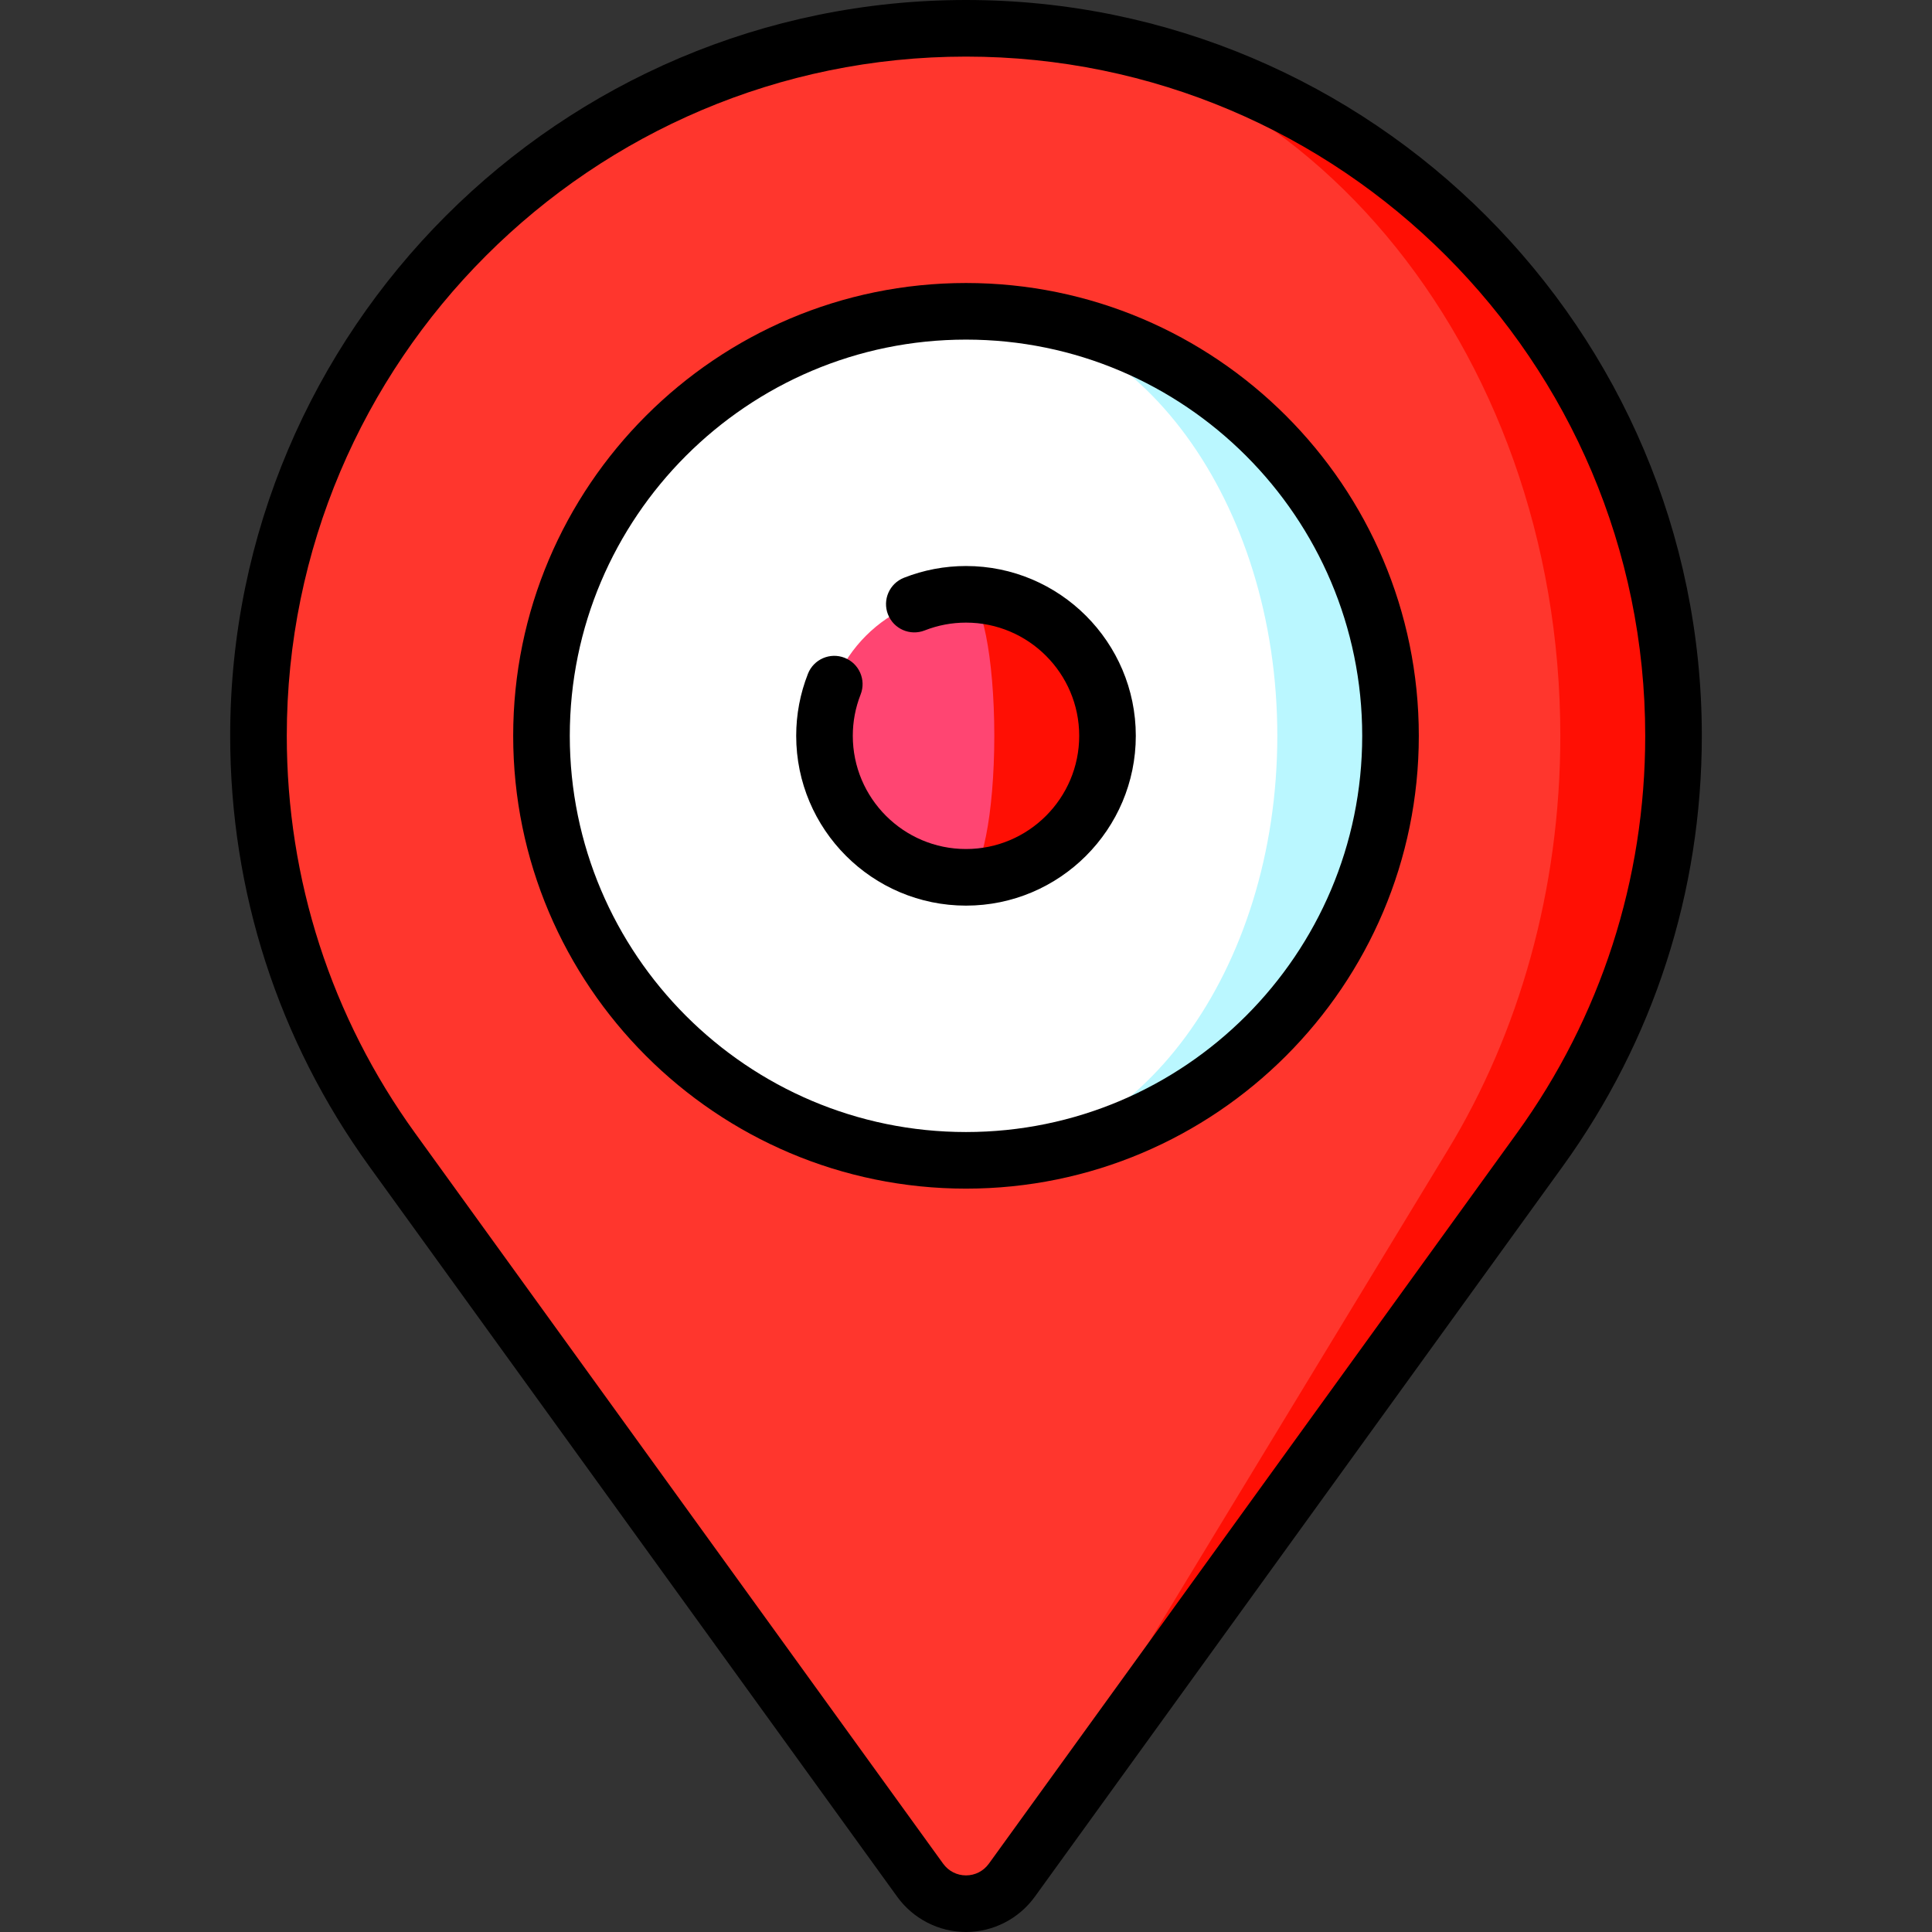
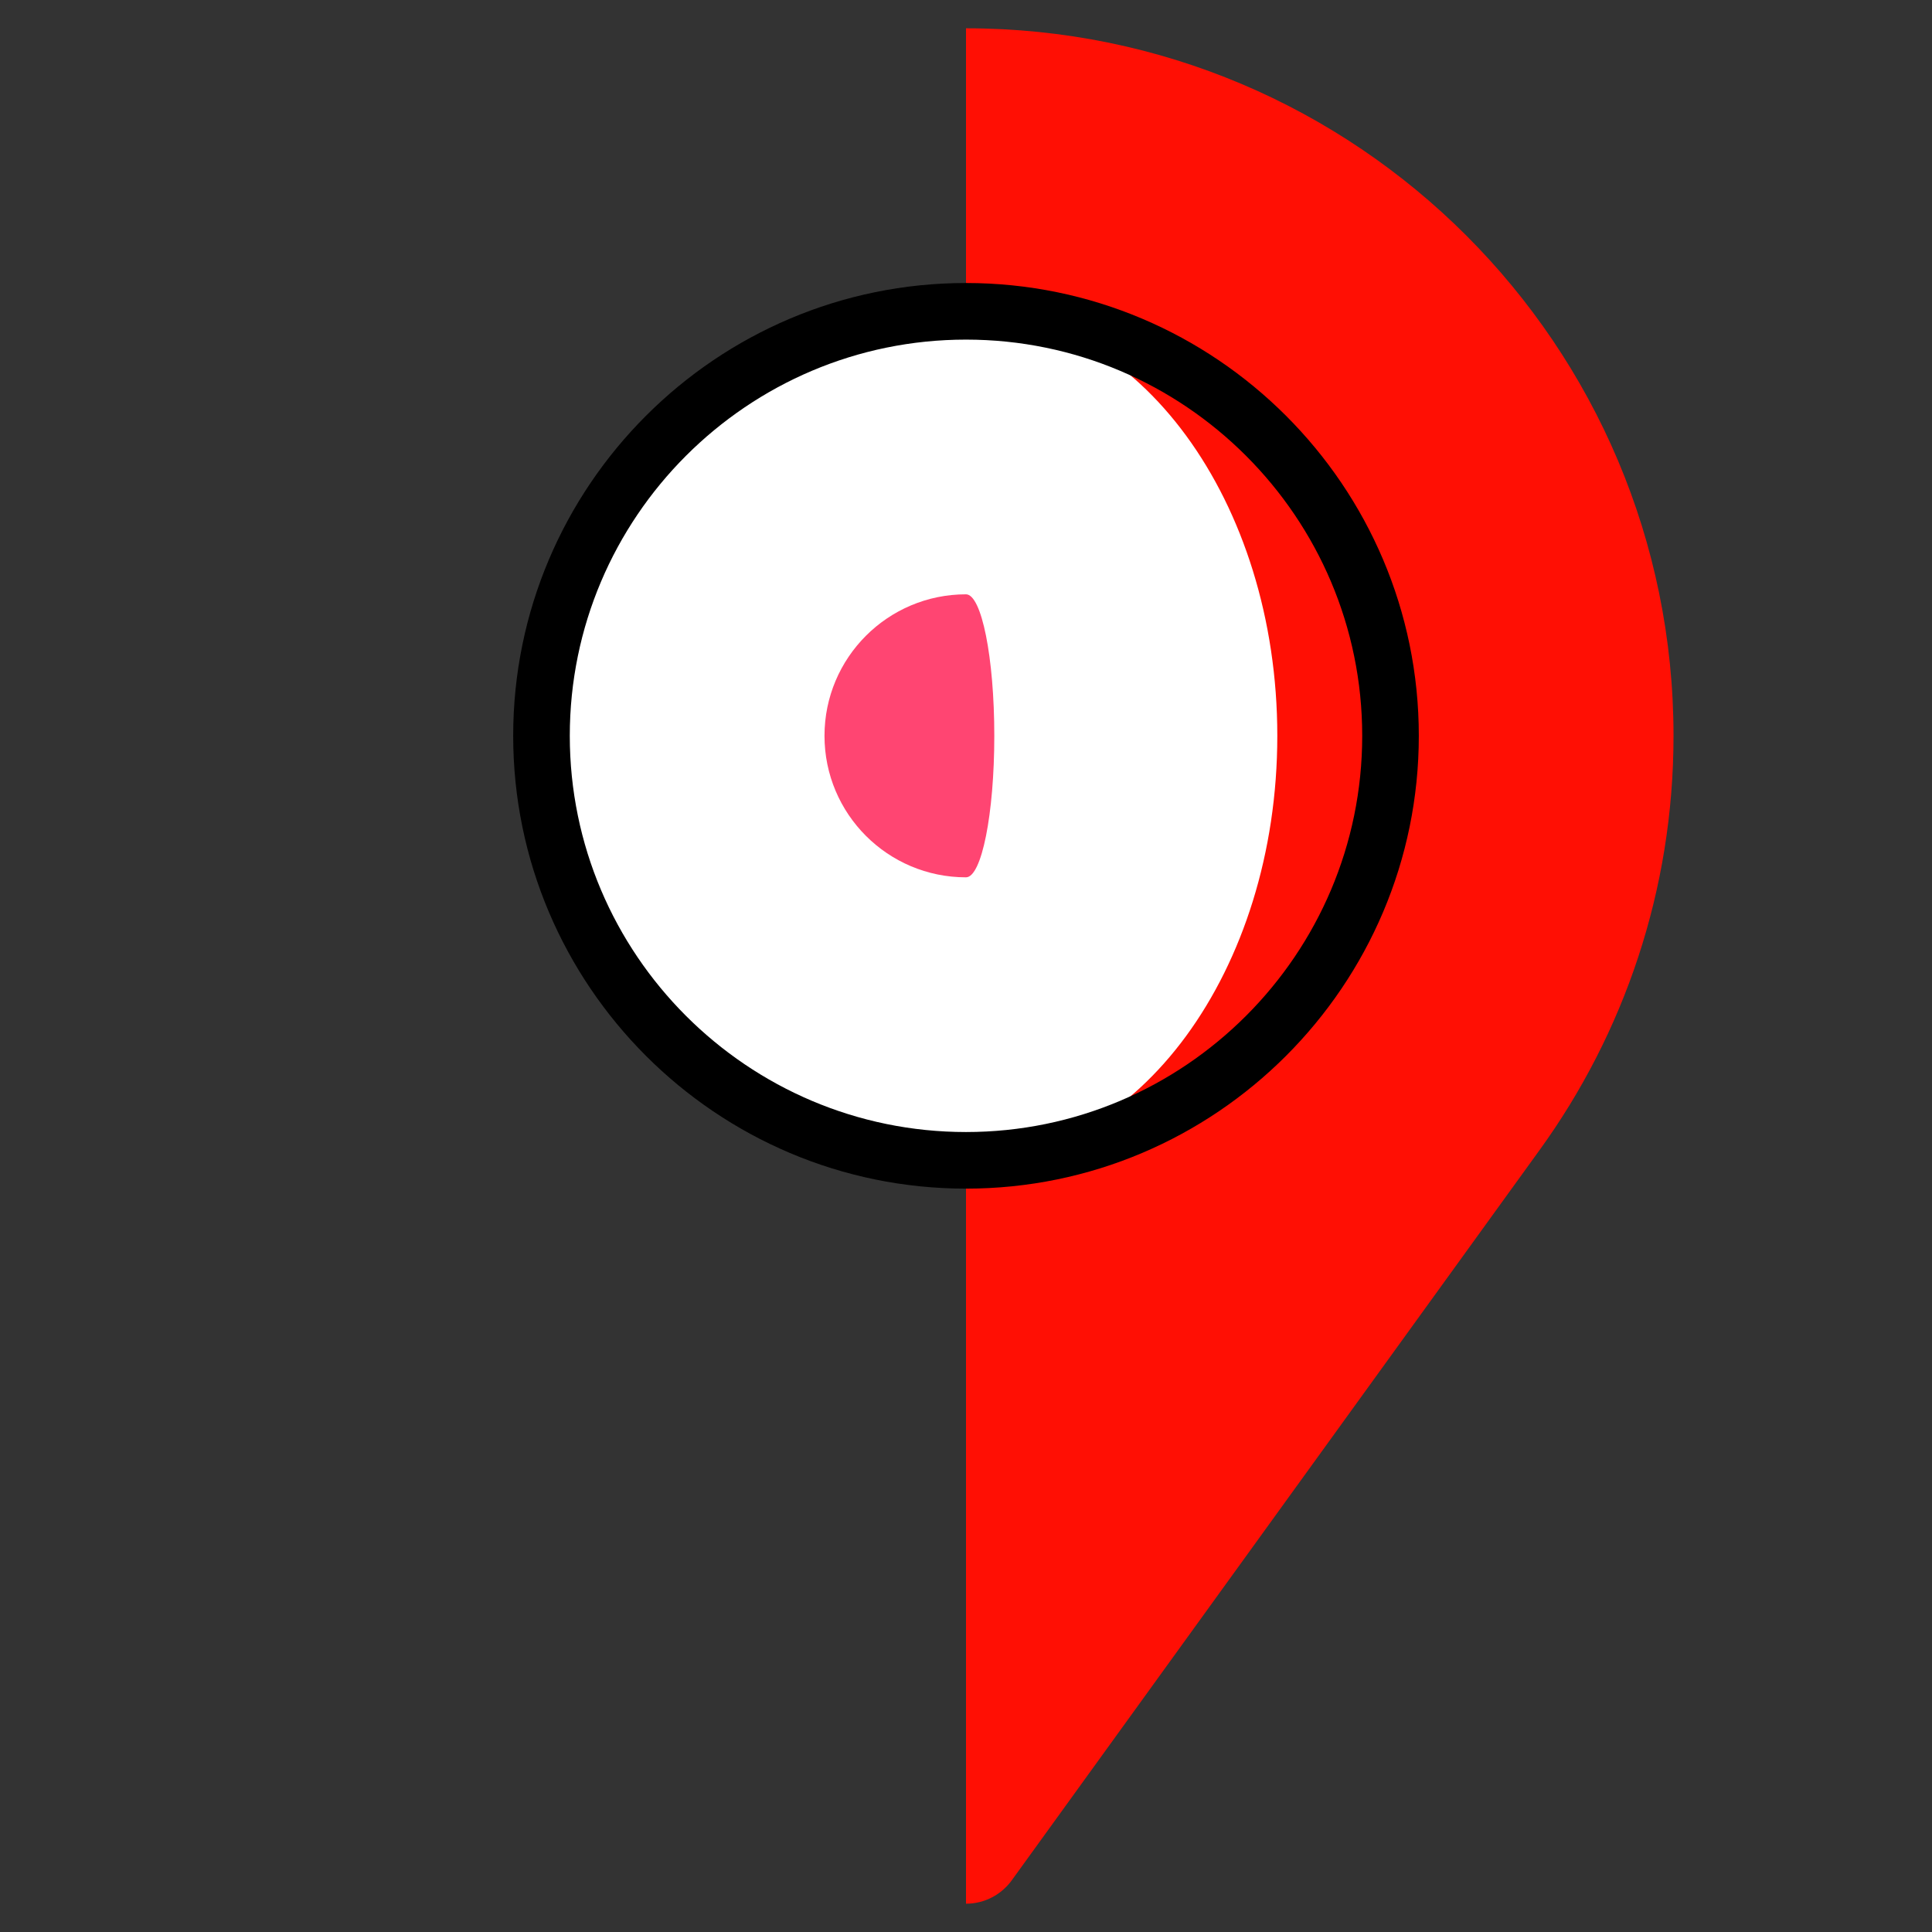
<svg xmlns="http://www.w3.org/2000/svg" id="Capa_1" enable-background="new 0 0 512 512" height="512" viewBox="0 0 512 512" width="512">
  <rect x="0" y="0" width="512" height="512" fill="#333333" stroke="none" />
  <g>
    <path d="m256 7.5v497c5.003 0 9.421-2.458 12.146-6.223l139.905-193.562c22.298-30.847 35.449-68.743 35.449-109.715 0-103.553-83.947-187.5-187.5-187.5z" fill="#ff0f04" />
-     <path d="m256 7.5c-103.553 0-187.5 83.947-187.5 187.5 0 40.972 13.151 78.868 35.449 109.716l139.905 193.562c2.725 3.764 7.144 6.223 12.146 6.223 4.202 0 7.914-2.458 10.203-6.223l117.52-193.562c18.73-30.848 29.777-68.744 29.777-109.716 0-103.553-70.515-187.5-157.5-187.5z" fill="#ff362d" />
-     <path d="m256 82.5v225c62.132 0 112.5-50.368 112.5-112.5s-50.368-112.5-112.5-112.5z" fill="#baf7ff" />
    <path d="m256 82.5c-62.132 0-112.5 50.368-112.5 112.5s50.368 112.5 112.5 112.5c45.563 0 82.5-50.368 82.5-112.5s-36.937-112.5-82.5-112.5z" fill="#fff" />
-     <path d="m256 157.5v75c20.711 0 37.5-16.789 37.5-37.5s-16.789-37.5-37.5-37.5z" fill="#ff0f04" />
    <path d="m263.5 195c0-20.711-3.358-37.5-7.5-37.5-20.711 0-37.5 16.789-37.5 37.5s16.789 37.5 37.5 37.5c4.142 0 7.5-16.789 7.5-37.5z" fill="#ff4572" />
-     <path d="m256 150c-5.649 0-11.18 1.046-16.436 3.11-3.856 1.514-5.754 5.867-4.241 9.722 1.514 3.855 5.866 5.752 9.722 4.241 3.503-1.376 7.189-2.073 10.955-2.073 16.542 0 30 13.458 30 30s-13.458 30-30 30-30-13.458-30-30c0-3.766.697-7.452 2.073-10.955 1.514-3.855-.384-8.208-4.24-9.722-3.853-1.515-8.208.384-9.722 4.24-2.065 5.257-3.111 10.787-3.111 16.437 0 24.813 20.187 45 45 45s45-20.187 45-45-20.187-45-45-45z" />
-     <path d="m256 0c-107.523 0-195 87.477-195 195 0 41.28 12.75 80.739 36.871 114.109l139.908 193.566c4.227 5.839 11.038 9.325 18.221 9.325s13.994-3.486 18.225-9.329l139.905-193.562c24.12-33.37 36.87-72.829 36.87-114.109 0-107.523-87.477-195-195-195zm145.972 300.322-139.901 193.557c-1.436 1.983-3.649 3.121-6.071 3.121s-4.635-1.138-6.067-3.116l-139.906-193.562c-22.26-30.797-34.027-67.217-34.027-105.322 0-99.252 80.748-180 180-180s180 80.748 180 180c0 38.105-11.767 74.525-34.028 105.322z" />
    <path d="m256 75c-66.168 0-120 53.832-120 120s53.832 120 120 120 120-53.832 120-120-53.832-120-120-120zm0 225c-57.897 0-105-47.103-105-105s47.103-105 105-105 105 47.103 105 105-47.103 105-105 105z" />
  </g>
</svg>